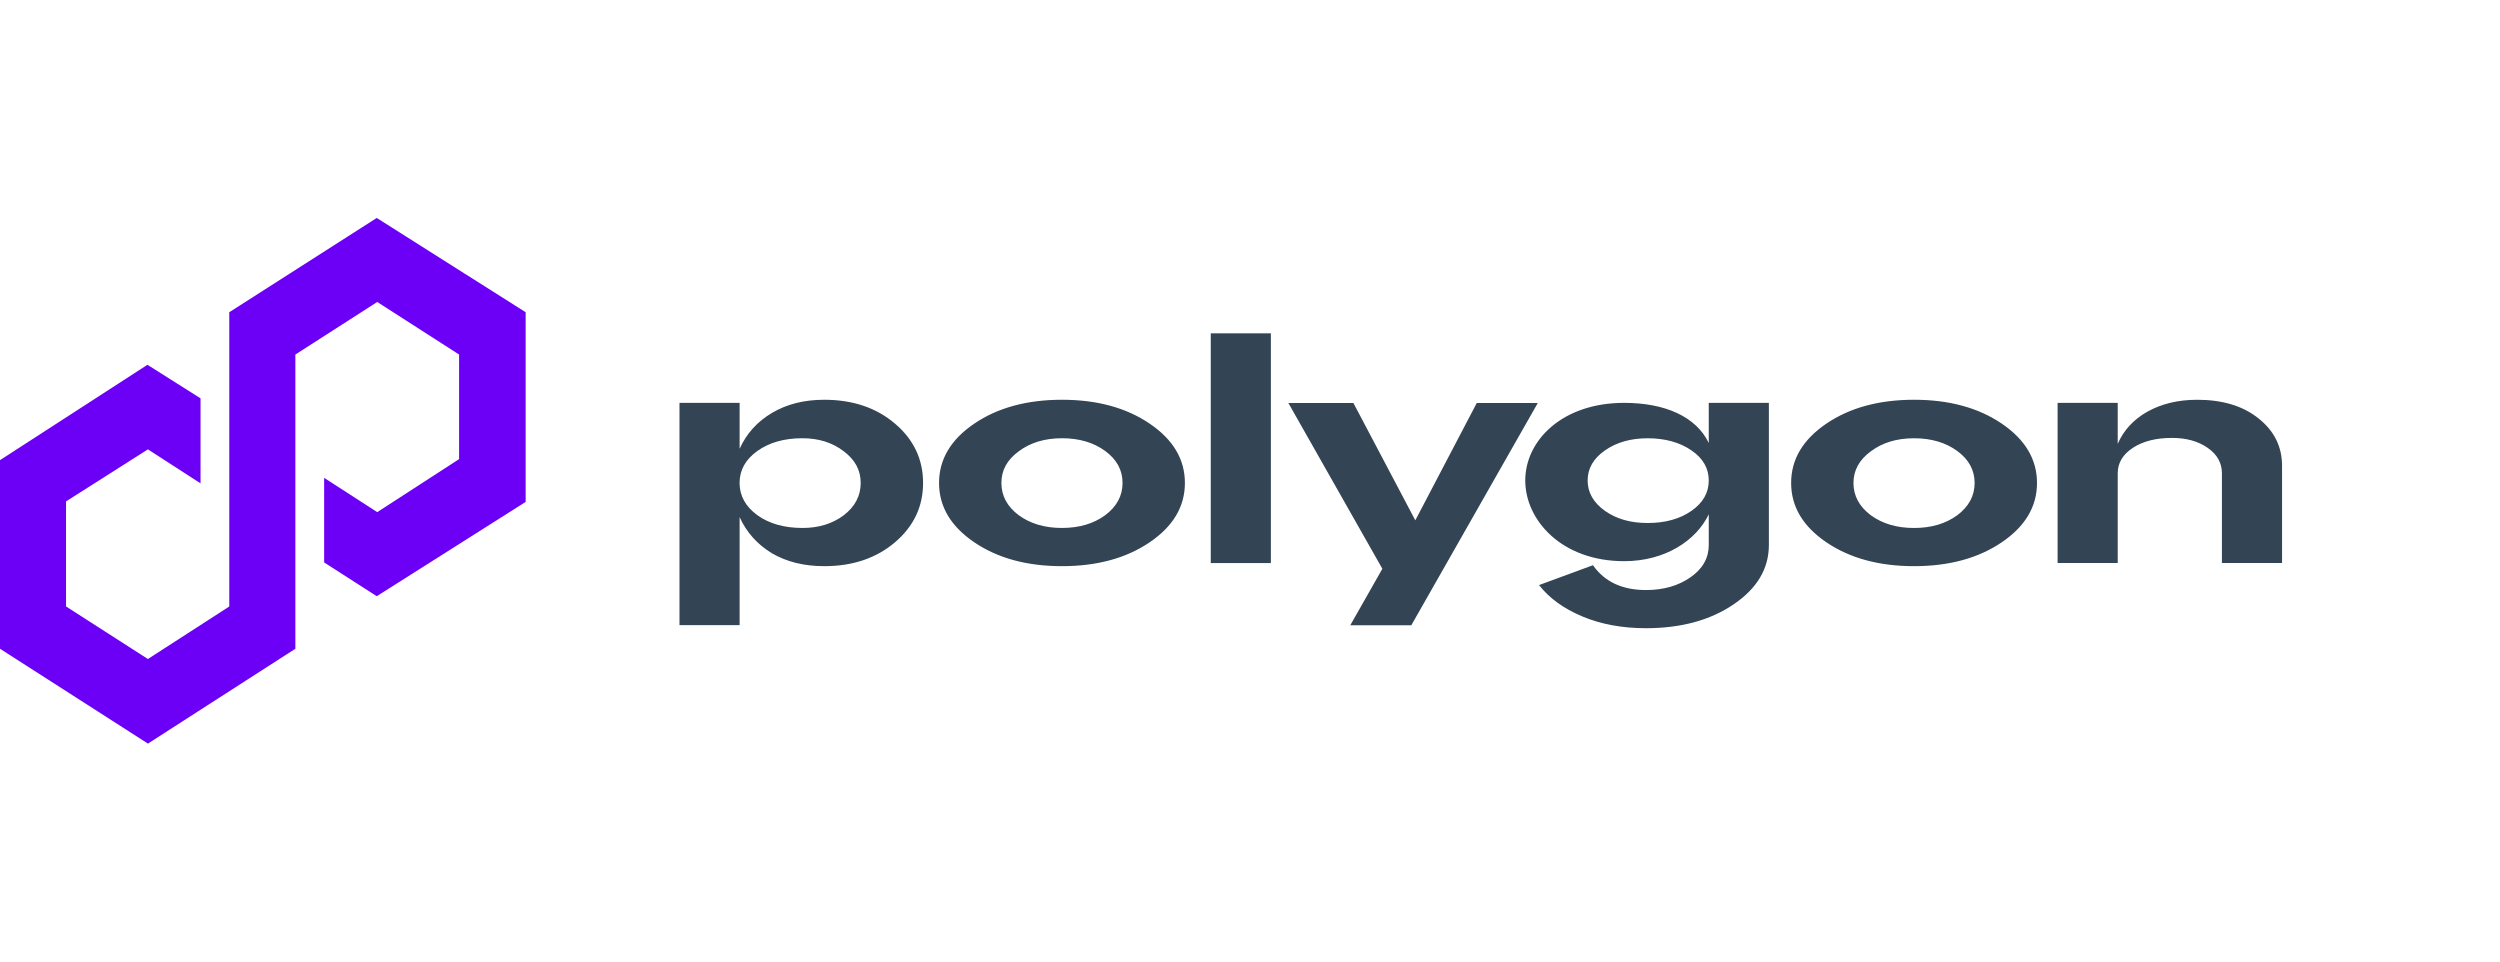
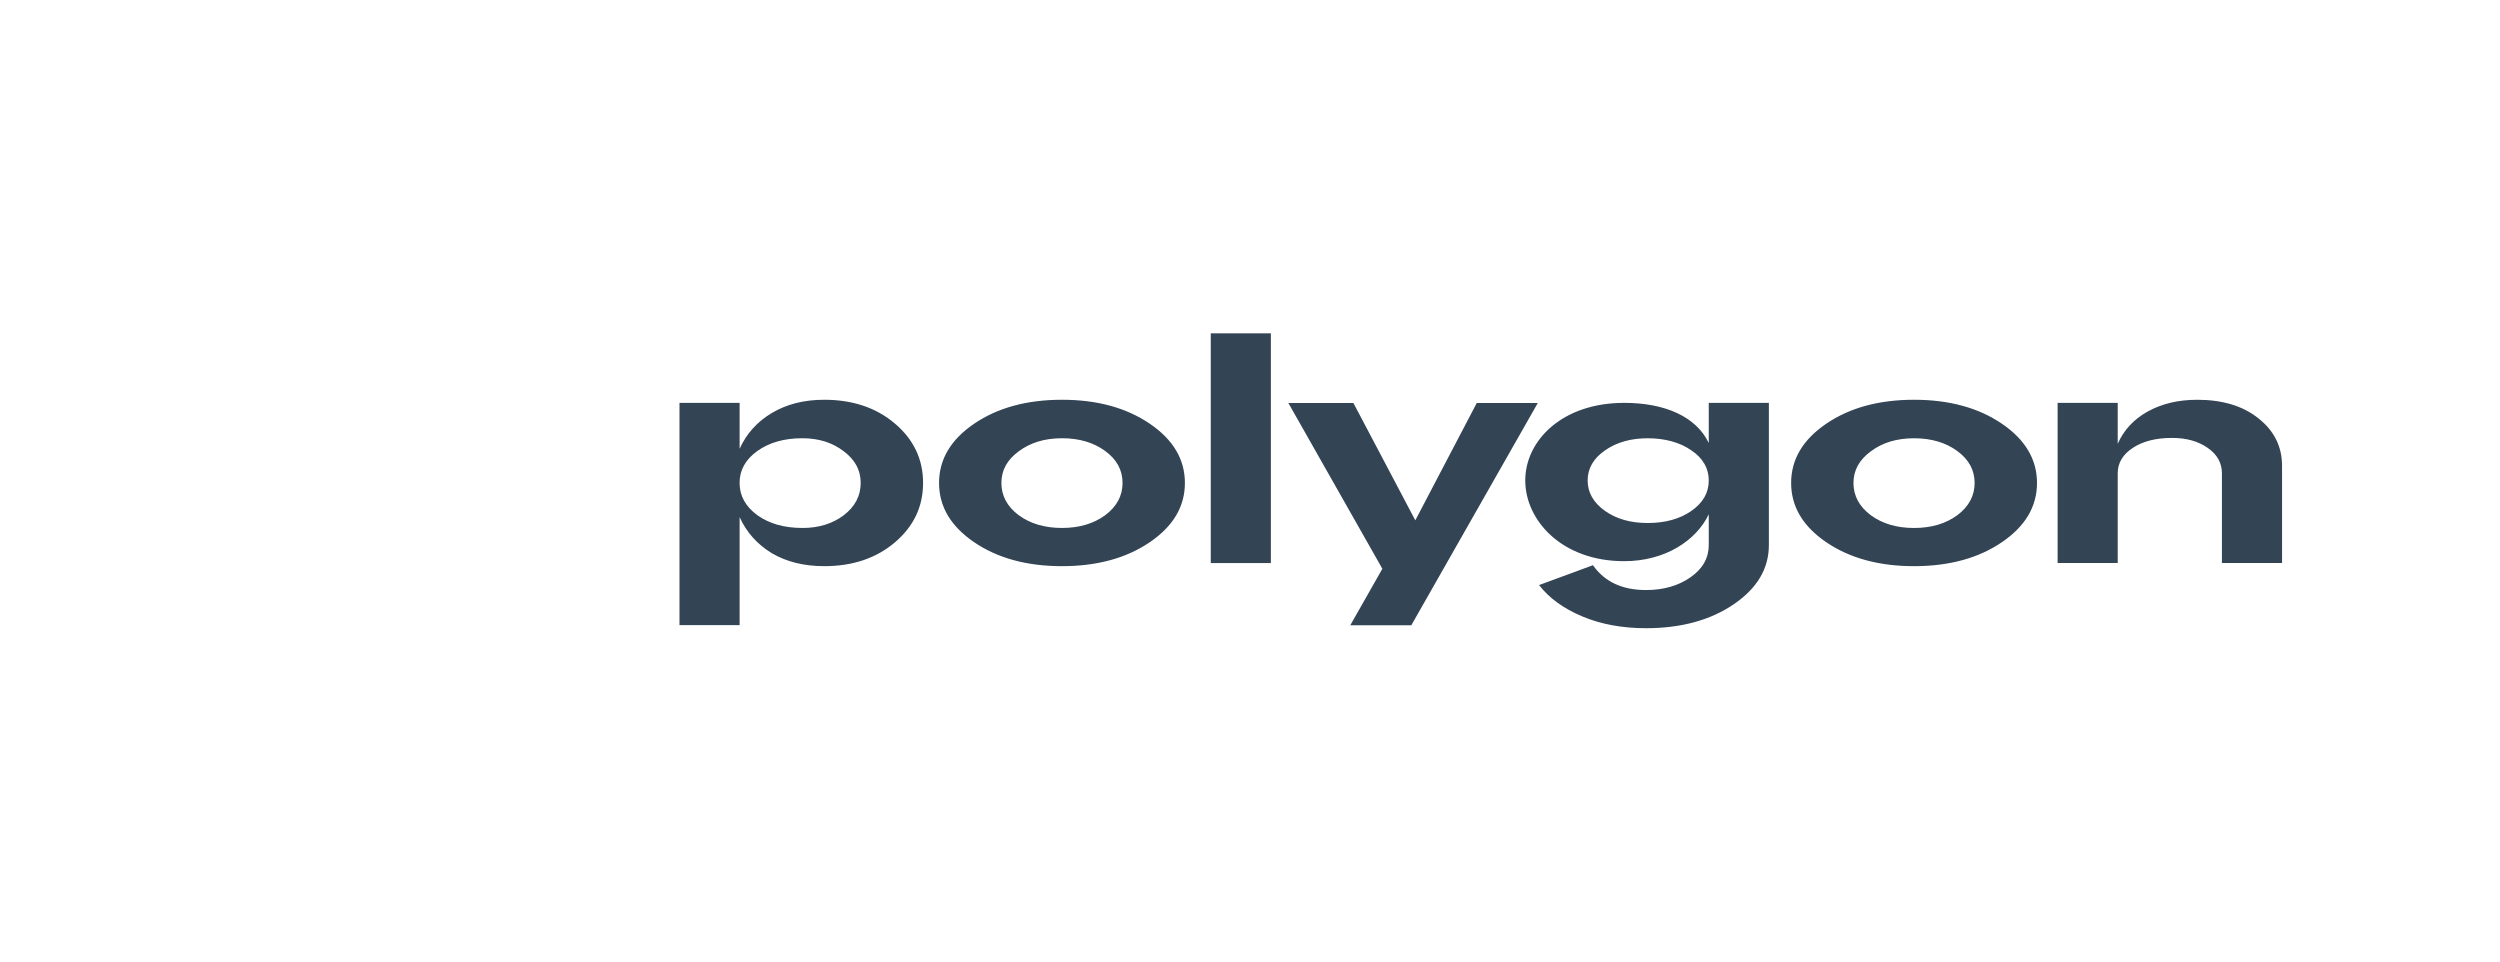
<svg xmlns="http://www.w3.org/2000/svg" width="195" height="75" viewBox="0 0 195 75" fill="none">
  <path fill-rule="evenodd" clip-rule="evenodd" d="M94.439 43.917H99.128V26H94.439V43.917ZM64.29 31.181C66.513 31.181 68.355 31.803 69.813 33.046C71.273 34.289 72 35.831 72 37.671C72 39.512 71.27 41.053 69.813 42.296C68.352 43.539 66.513 44.161 64.29 44.161C62.716 44.161 61.348 43.823 60.192 43.144C59.057 42.449 58.224 41.513 57.69 40.335V48.76H53V31.423H57.69V35.006C58.221 33.828 59.057 32.899 60.192 32.221C61.351 31.527 62.716 31.181 64.29 31.181ZM62.586 41.182C63.858 41.182 64.936 40.851 65.815 40.189C66.694 39.512 67.134 38.672 67.134 37.671C67.134 36.67 66.694 35.863 65.815 35.201C64.936 34.524 63.858 34.183 62.586 34.183C61.172 34.183 60.004 34.514 59.076 35.176C58.151 35.838 57.687 36.669 57.687 37.669C57.687 38.67 58.151 39.51 59.076 40.187C60.002 40.849 61.172 41.18 62.586 41.18V41.182ZM73.246 37.671C73.246 39.512 74.16 41.053 75.989 42.296C77.819 43.539 80.101 44.161 82.834 44.161C85.567 44.161 87.849 43.539 89.678 42.296C91.508 41.053 92.422 39.512 92.422 37.671C92.422 35.831 91.508 34.289 89.678 33.046C87.849 31.803 85.567 31.181 82.834 31.181C80.101 31.181 77.819 31.803 75.989 33.046C74.16 34.289 73.246 35.831 73.246 37.671ZM79.463 40.189C78.559 39.512 78.109 38.672 78.109 37.671C78.109 36.67 78.559 35.863 79.463 35.201C80.367 34.524 81.49 34.183 82.834 34.183C84.177 34.183 85.301 34.514 86.204 35.176C87.108 35.838 87.559 36.669 87.559 37.669C87.559 38.67 87.108 39.51 86.204 40.187C85.301 40.849 84.177 41.18 82.834 41.18C81.49 41.18 80.367 40.849 79.463 40.187V40.189ZM142.453 42.296C140.624 41.053 139.709 39.512 139.709 37.671C139.709 35.831 140.624 34.289 142.453 33.046C144.282 31.803 146.565 31.181 149.298 31.181C152.03 31.181 154.313 31.803 156.142 33.046C157.971 34.289 158.886 35.831 158.886 37.671C158.886 39.512 157.971 41.053 156.142 42.296C154.313 43.539 152.03 44.161 149.298 44.161C146.565 44.161 144.285 43.539 142.453 42.296ZM144.57 37.671C144.57 38.672 145.021 39.512 145.924 40.189C146.828 40.851 147.952 41.182 149.295 41.182C150.638 41.182 151.762 40.851 152.666 40.189C153.569 39.512 154.02 38.672 154.02 37.671C154.02 36.67 153.569 35.838 152.666 35.178C151.762 34.516 150.638 34.185 149.295 34.185C147.952 34.185 146.828 34.524 145.924 35.203C145.021 35.865 144.57 36.688 144.57 37.673V37.671ZM171.367 31.181C173.359 31.181 174.958 31.665 176.16 32.634C177.387 33.602 178 34.838 178 36.338V43.915H173.31V36.918C173.31 36.111 172.941 35.449 172.198 34.932C171.457 34.416 170.531 34.157 169.419 34.157C168.167 34.157 167.15 34.416 166.363 34.932C165.576 35.449 165.182 36.111 165.182 36.918V43.915H160.493V31.423H165.182V34.62C165.646 33.555 166.423 32.715 167.511 32.102C168.623 31.489 169.907 31.183 171.367 31.183V31.181ZM110.394 40.586L115.187 31.435H119.947L110.082 48.771H105.321L107.824 44.364L100.493 31.435H105.566L110.394 40.586ZM133.283 31.423V34.554C132.306 32.511 129.893 31.423 126.683 31.423C121.836 31.423 118.97 34.374 118.97 37.476C118.97 40.579 121.814 43.772 126.683 43.772C129.893 43.772 132.306 42.158 133.283 40.115V42.512C133.283 43.529 132.808 44.367 131.858 45.029C130.908 45.692 129.752 46.023 128.384 46.023C126.531 46.023 125.155 45.378 124.251 44.086L120.047 45.635C120.834 46.653 121.958 47.466 123.418 48.081C124.878 48.694 126.533 49 128.384 49C131.117 49 133.4 48.38 135.229 47.135C137.058 45.892 137.972 44.35 137.972 42.51V31.423H133.283ZM131.929 39.85C131.025 40.48 129.89 40.794 128.525 40.794C127.16 40.794 126.094 40.48 125.19 39.85C124.286 39.205 123.836 38.415 123.836 37.478C123.836 36.542 124.286 35.759 125.19 35.129C126.094 34.499 127.204 34.185 128.525 34.185C129.847 34.185 131.028 34.499 131.929 35.129C132.832 35.742 133.283 36.525 133.283 37.478C133.283 38.432 132.832 39.222 131.929 39.85Z" fill="#334455" />
-   <path d="M29.386 17L17.883 24.354V47.307L11.536 51.403L5.15 47.304V39.109L11.536 35.05L15.642 37.701V31.071L11.5 28.453L0 35.891V50.602L11.539 58L23.039 50.602V27.653L29.425 23.554L35.808 27.653V35.811L29.425 39.947L25.283 37.273V43.869L29.386 46.504L41 39.149V24.354L29.386 17Z" fill="#6C00F6" />
</svg>